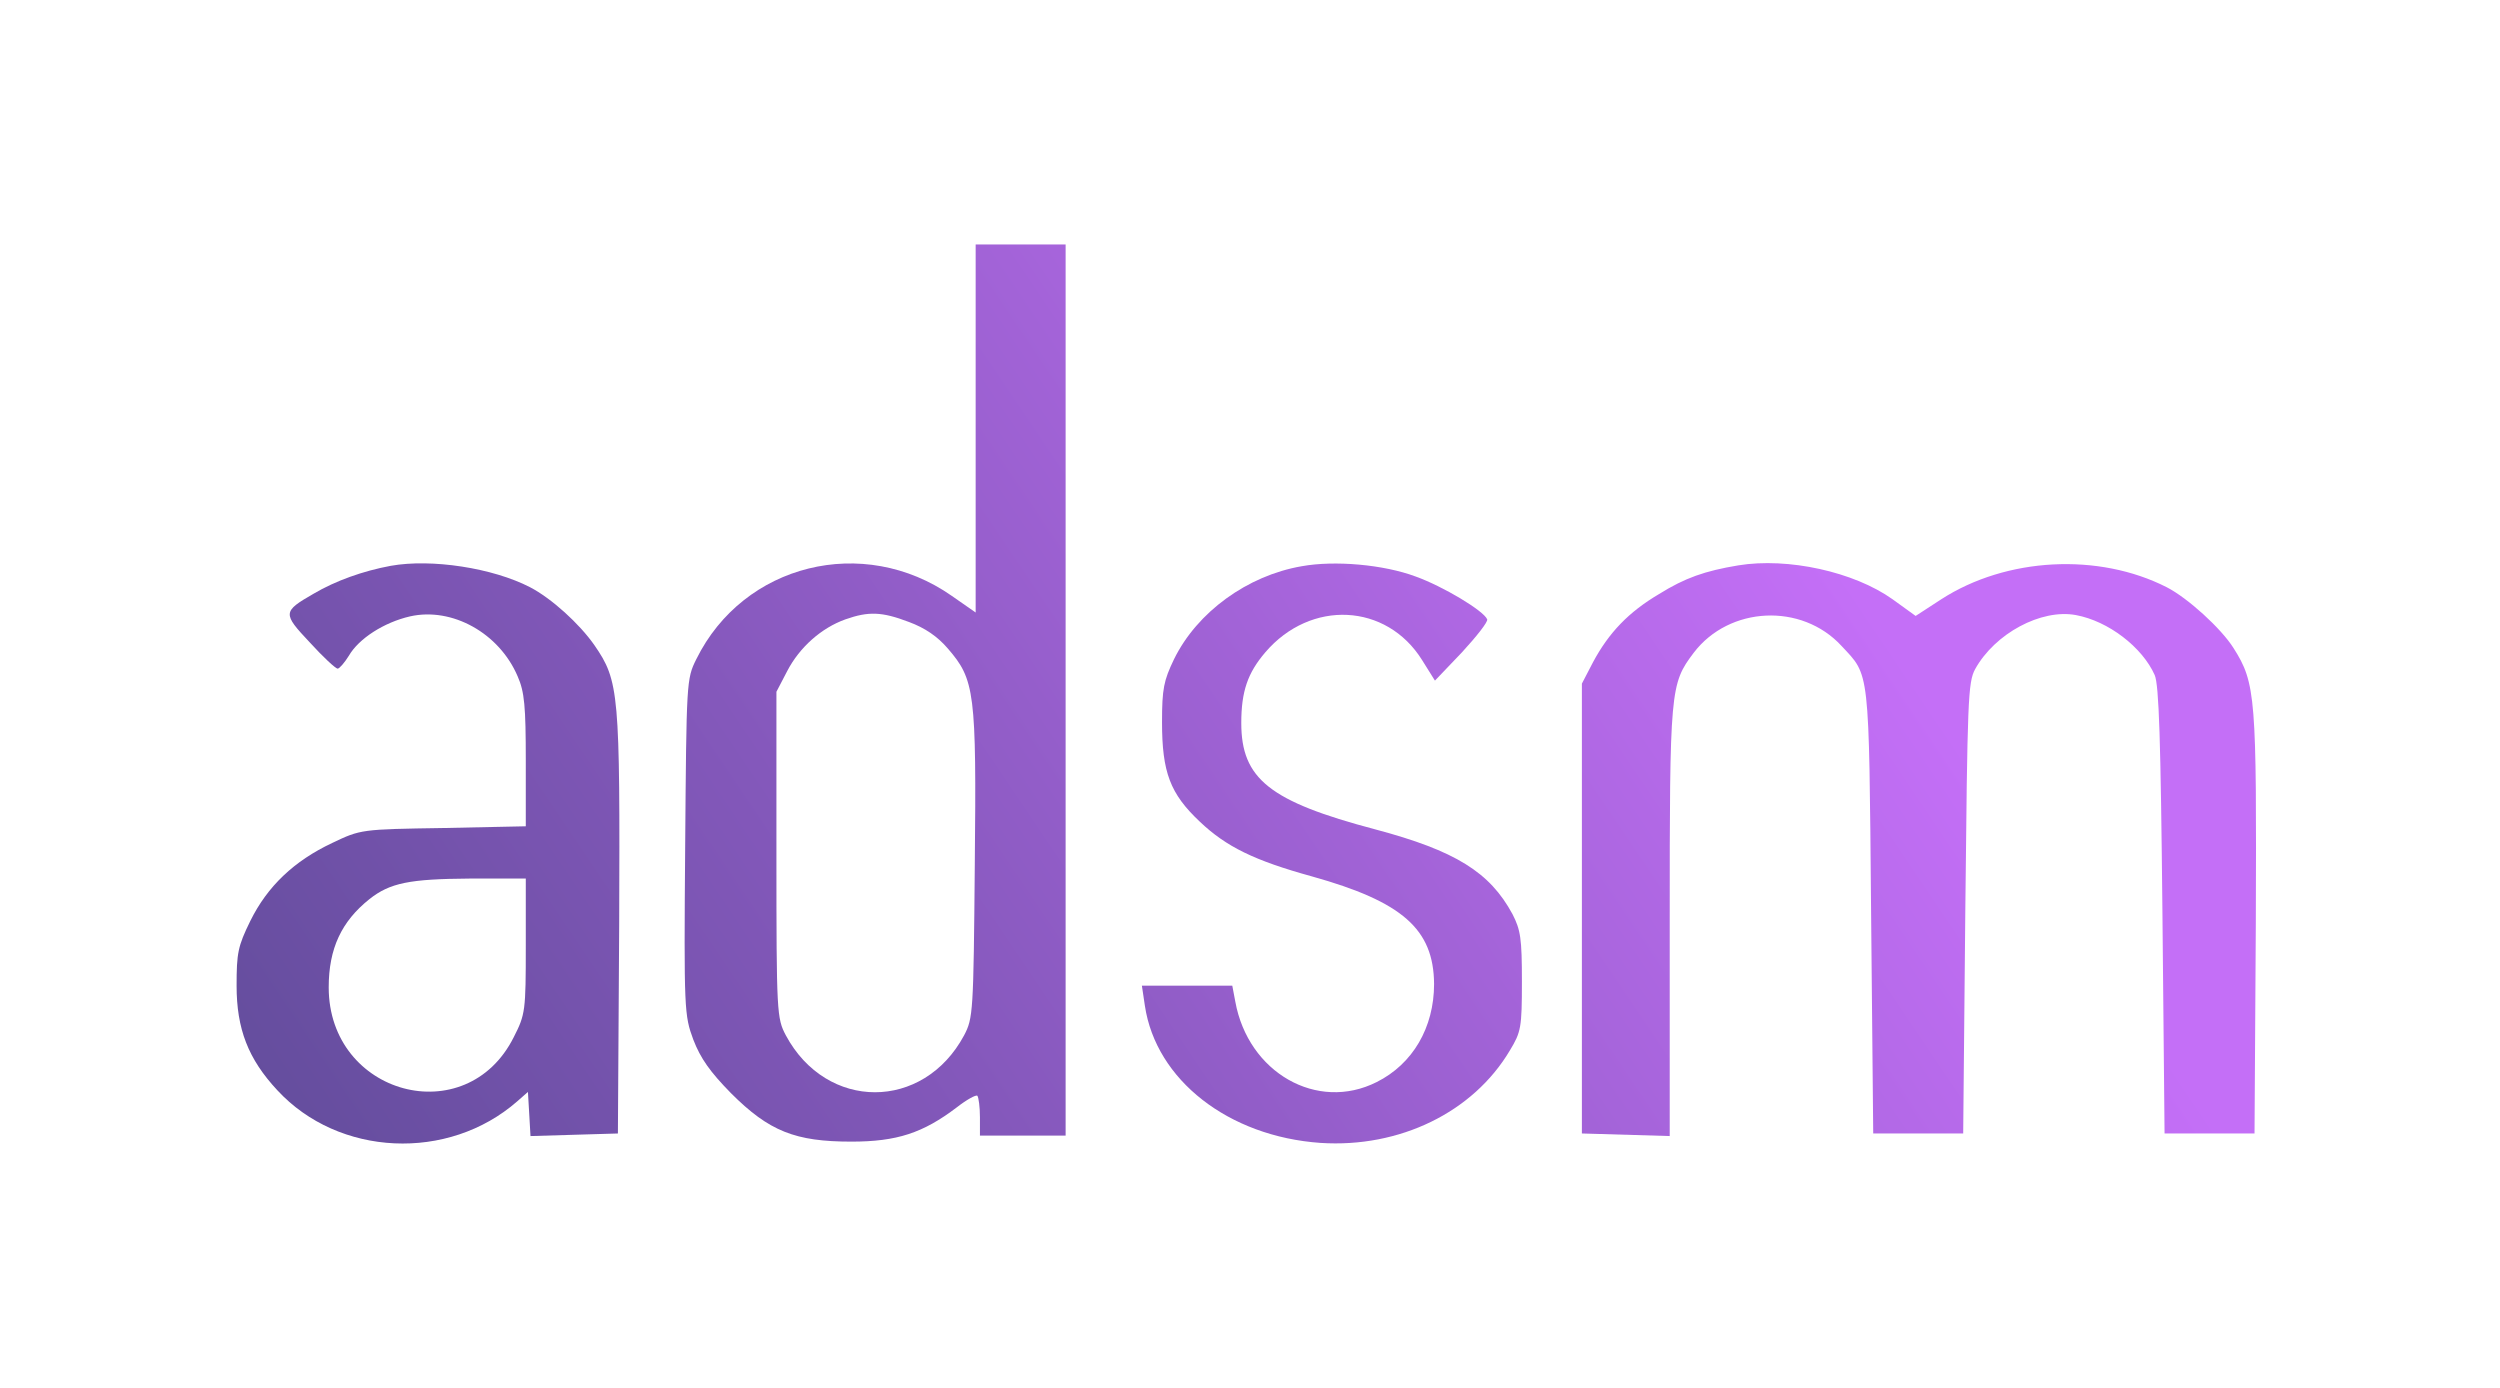
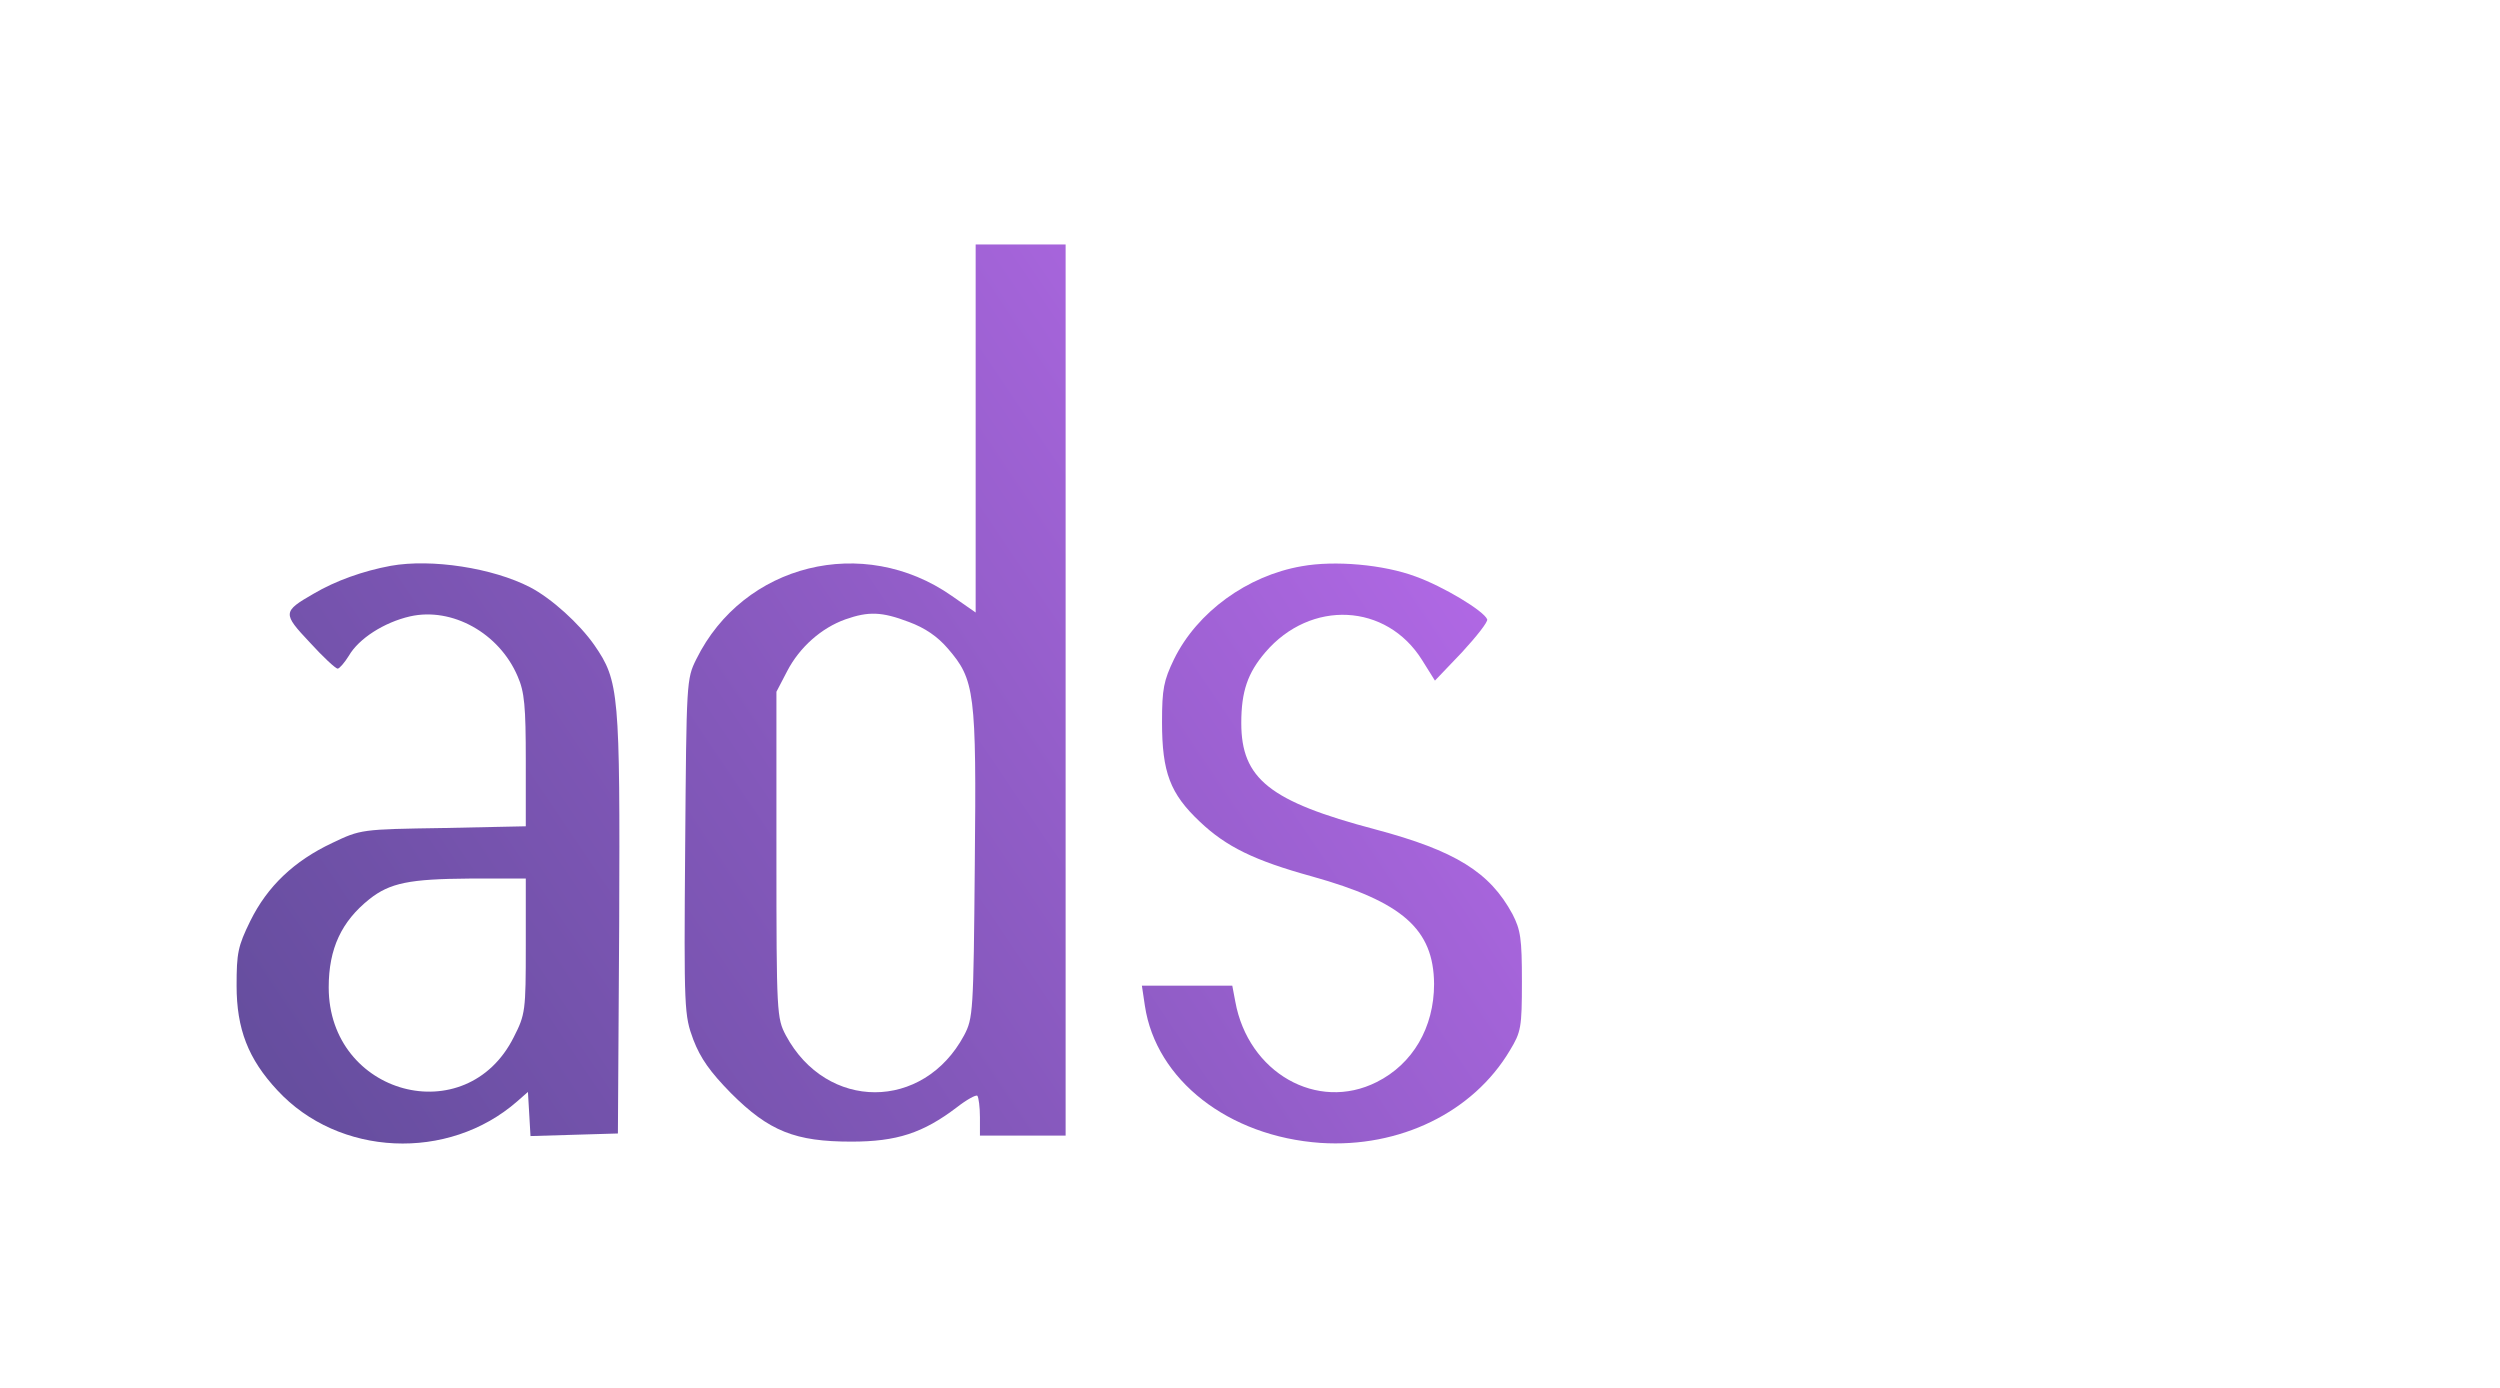
<svg xmlns="http://www.w3.org/2000/svg" width="317" height="176" viewBox="0 0 317 176" fill="none">
  <path d="M123.713 77.666L120.671 75.547C109.479 67.724 94.268 71.473 88.292 83.587C87.043 86.086 87.043 86.412 86.88 107.382C86.717 128.134 86.771 128.732 87.912 131.829C88.836 134.219 90.031 135.903 92.693 138.619C97.528 143.454 100.842 144.758 107.958 144.758C113.717 144.758 117.031 143.672 121.322 140.412C122.572 139.434 123.767 138.782 123.93 138.945C124.093 139.163 124.256 140.358 124.256 141.662V143.998H135.121V31H123.713V77.666ZM115.238 78.861C117.302 79.622 118.878 80.708 120.182 82.229C123.604 86.195 123.821 87.716 123.604 109.609C123.441 128.406 123.387 129.112 122.246 131.285C117.085 140.901 104.807 140.901 99.646 131.285C98.506 129.112 98.451 128.569 98.451 108.414V87.716L99.809 85.109C101.385 82.066 104.155 79.622 107.198 78.535C110.131 77.503 111.815 77.557 115.238 78.861Z" fill="url(#paint0_linear_5779_6175)" />
  <path d="M49.557 71.744C46.026 72.396 42.549 73.646 39.779 75.275C35.813 77.557 35.813 77.775 39.29 81.469C40.974 83.316 42.549 84.782 42.821 84.782C43.038 84.782 43.69 84.022 44.233 83.153C45.483 80.98 48.688 78.915 52.002 78.155C57.326 76.96 63.302 80.273 65.638 85.76C66.507 87.716 66.67 89.563 66.67 96.463V104.774L56.239 104.992C45.809 105.155 45.755 105.155 42.115 106.893C37.28 109.175 33.911 112.38 31.738 116.78C30.163 119.986 30 120.855 30 124.984C30 130.47 31.467 134.273 35.161 138.239C42.929 146.66 56.837 147.311 65.583 139.652L66.942 138.456L67.105 141.227L67.267 144.052L78.35 143.726L78.513 117.161C78.622 87.825 78.513 86.358 75.362 81.795C73.461 79.078 69.929 75.873 67.213 74.461C62.487 72.016 54.718 70.821 49.557 71.744ZM66.67 119.931C66.67 128.189 66.616 128.623 65.149 131.503C59.119 143.563 41.68 138.837 41.68 125.201C41.68 120.257 43.31 116.835 46.841 114.01C49.449 111.945 51.948 111.456 59.499 111.402H66.67V119.931Z" fill="url(#paint1_linear_5779_6175)" />
  <path d="M165.055 71.798C158.155 72.993 151.799 77.611 148.866 83.587C147.562 86.303 147.345 87.335 147.345 91.573C147.345 97.929 148.377 100.645 152.125 104.176C155.493 107.382 159.079 109.12 166.359 111.13C177.821 114.335 181.787 117.812 181.841 124.766C181.841 130.307 179.125 134.925 174.562 137.207C167.011 141.009 158.264 136.011 156.634 126.993L156.254 124.983H144.791L145.172 127.537C146.584 136.935 155.765 144.106 167.445 144.921C177.441 145.573 186.785 141.064 191.457 133.186C192.87 130.85 192.978 130.307 192.978 124.44C192.978 119.007 192.815 117.921 191.783 115.911C188.904 110.587 184.558 107.871 174.344 105.154C160.98 101.623 157.395 98.744 157.395 91.681C157.395 87.661 158.21 85.325 160.437 82.718C166.196 75.981 175.811 76.47 180.32 83.696L181.95 86.303L185.373 82.718C187.22 80.708 188.687 78.861 188.578 78.535C188.143 77.448 182.982 74.352 179.505 73.102C175.431 71.581 169.238 71.038 165.055 71.798Z" fill="url(#paint2_linear_5779_6175)" />
-   <path d="M220.412 71.689C216.174 72.396 213.675 73.265 210.362 75.329C206.504 77.611 204.005 80.219 201.995 83.967L200.583 86.683V143.725L211.72 144.051V116.888C211.72 87.389 211.774 86.738 214.762 82.772C219.271 76.85 228.452 76.416 233.504 81.903C237.09 85.76 236.981 84.402 237.253 115.476L237.524 143.725H248.933L249.204 115.204C249.476 88.802 249.53 86.52 250.454 84.836C252.953 80.327 258.82 77.176 263.221 77.991C267.349 78.752 271.641 82.066 273.216 85.597C273.76 86.846 273.977 93.854 274.194 115.476L274.466 143.725H285.874L286.037 117.16C286.146 88.367 286.037 86.629 283.212 82.174C281.637 79.675 277.4 75.818 274.738 74.46C266.1 70.06 254.42 70.657 246.162 75.981L242.903 78.1L239.969 75.981C235.08 72.504 226.714 70.657 220.412 71.689Z" fill="url(#paint3_linear_5779_6175)" />
  <defs>
    <linearGradient id="paint0_linear_5779_6175" x1="217.878" y1="48.777" x2="47.853" y2="163.354" gradientUnits="userSpaceOnUse">
      <stop stop-color="#C46FF7" />
      <stop offset="0.624" stop-color="#8458BB" />
      <stop offset="1" stop-color="#644D9D" />
    </linearGradient>
    <linearGradient id="paint1_linear_5779_6175" x1="217.878" y1="48.777" x2="47.853" y2="163.354" gradientUnits="userSpaceOnUse">
      <stop stop-color="#C46FF7" />
      <stop offset="0.624" stop-color="#8458BB" />
      <stop offset="1" stop-color="#644D9D" />
    </linearGradient>
    <linearGradient id="paint2_linear_5779_6175" x1="217.878" y1="48.777" x2="47.853" y2="163.354" gradientUnits="userSpaceOnUse">
      <stop stop-color="#C46FF7" />
      <stop offset="0.624" stop-color="#8458BB" />
      <stop offset="1" stop-color="#644D9D" />
    </linearGradient>
    <linearGradient id="paint3_linear_5779_6175" x1="217.878" y1="48.777" x2="47.853" y2="163.354" gradientUnits="userSpaceOnUse">
      <stop stop-color="#C46FF7" />
      <stop offset="0.624" stop-color="#8458BB" />
      <stop offset="1" stop-color="#644D9D" />
    </linearGradient>
  </defs>
</svg>